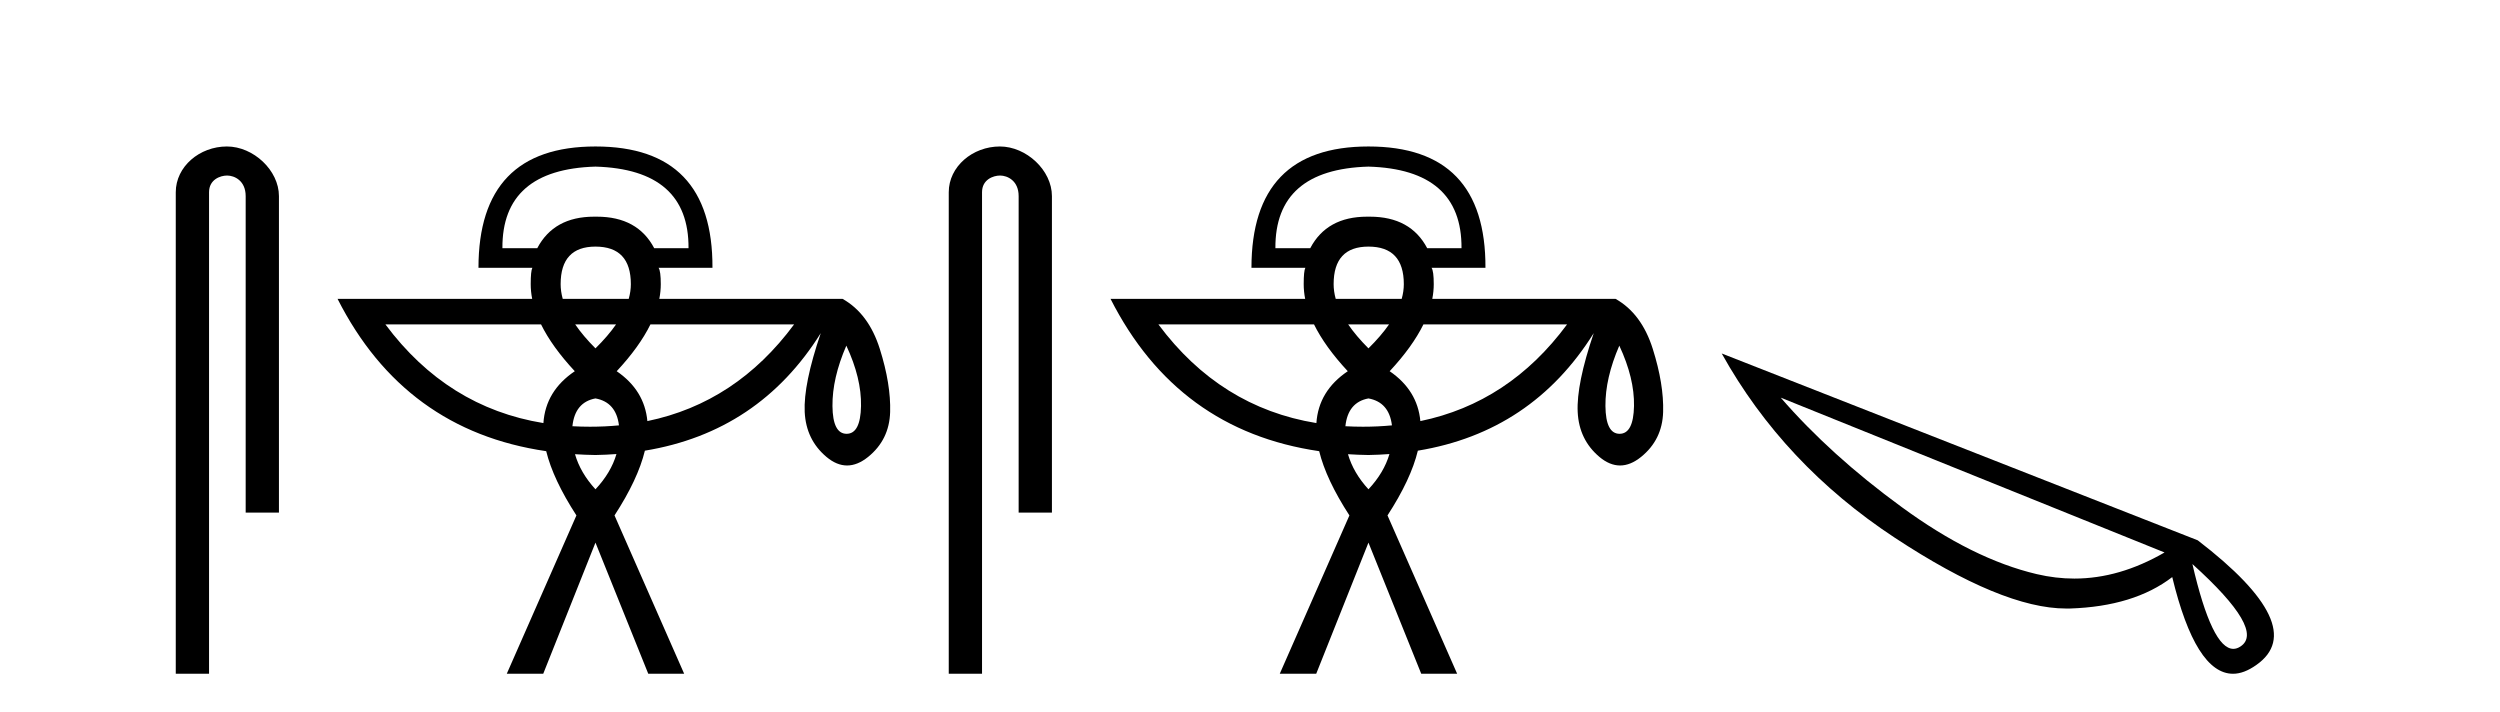
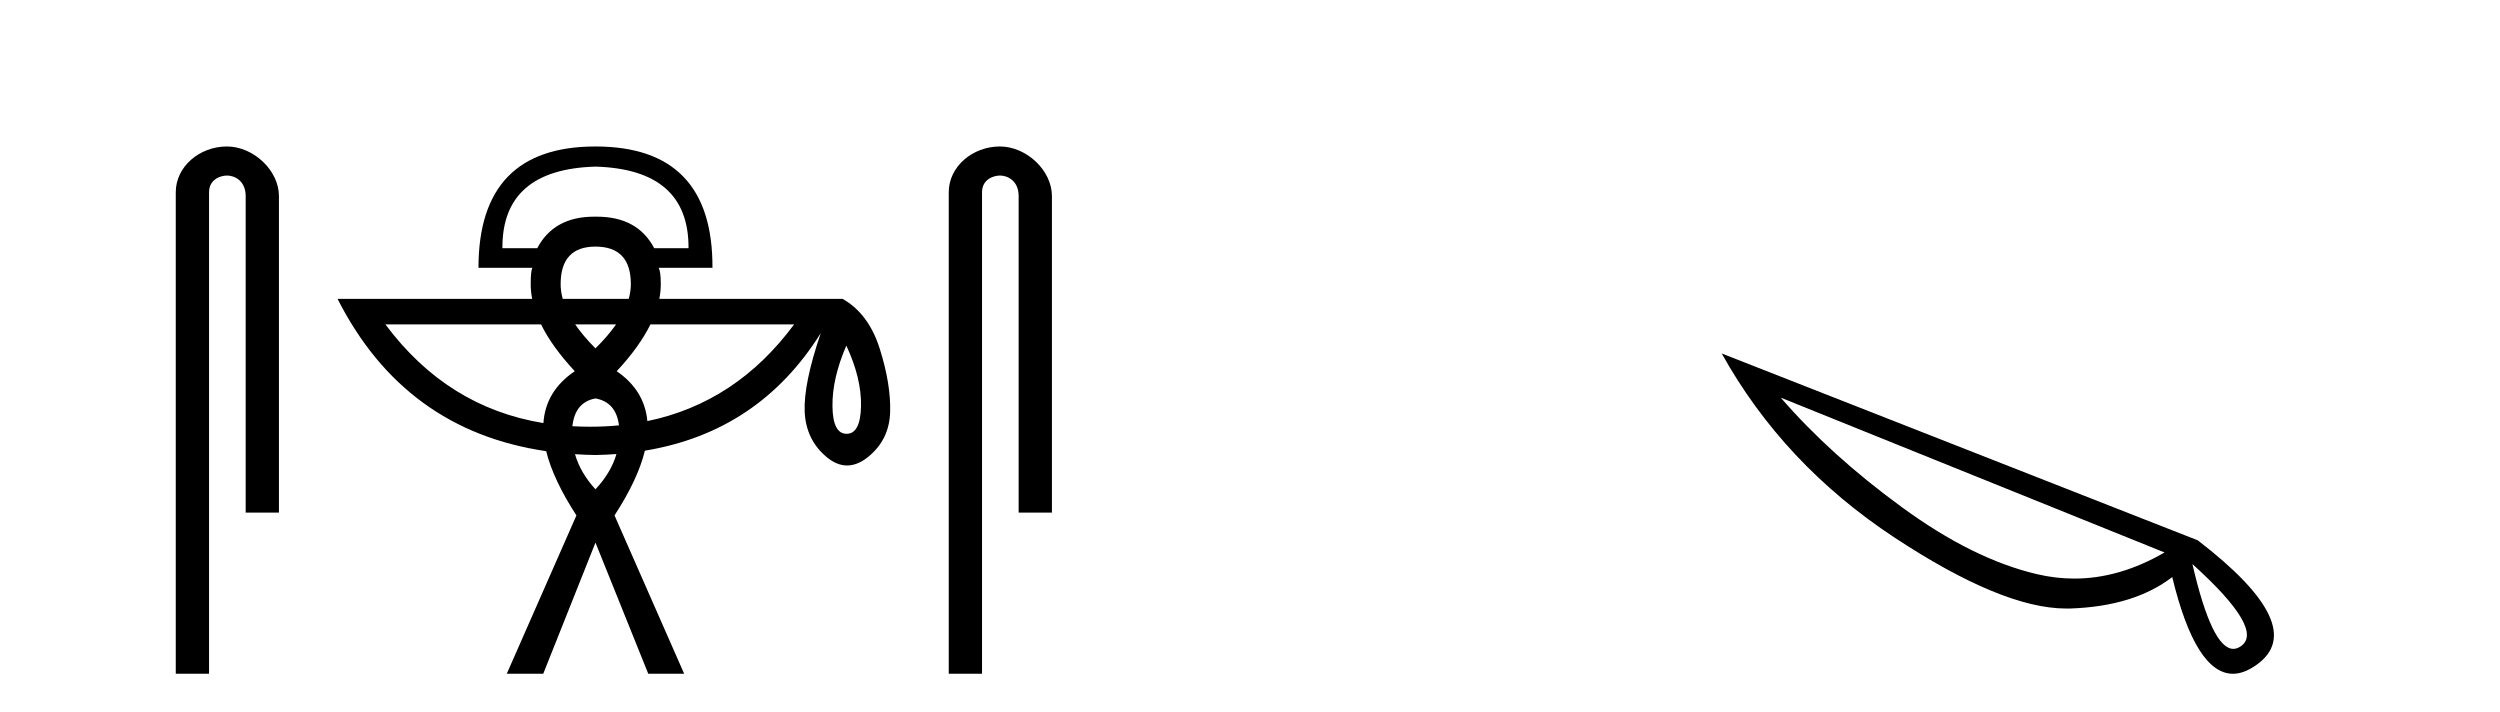
<svg xmlns="http://www.w3.org/2000/svg" width="144.0" height="41.0">
  <path d="M 13.069 8.437 C 11.5 8.437 10.124 9.591 10.124 11.072 L 10.124 38.809 L 12.041 38.809 L 12.041 11.072 C 12.041 10.346 12.68 10.111 13.081 10.111 C 13.502 10.111 14.151 10.406 14.151 11.296 L 14.151 29.526 L 16.067 29.526 L 16.067 11.296 C 16.067 9.813 14.598 8.437 13.069 8.437 Z" style="fill:#000000;stroke:none" />
  <path d="M 34.299 9.597 Q 39.69 9.753 39.659 14.298 L 37.684 14.298 Q 36.729 12.48 34.379 12.48 Q 34.339 12.48 34.299 12.48 Q 34.26 12.48 34.22 12.48 Q 31.901 12.48 30.945 14.298 L 28.939 14.298 Q 28.908 9.753 34.299 9.597 ZM 34.299 14.204 Q 36.337 14.204 36.337 16.367 Q 36.337 16.781 36.215 17.213 L 32.413 17.213 Q 32.293 16.781 32.293 16.367 Q 32.293 14.204 34.299 14.204 ZM 35.485 18.686 Q 35.019 19.356 34.299 20.066 Q 33.59 19.356 33.132 18.686 ZM 45.74 18.686 Q 42.405 23.197 37.289 24.255 L 37.289 24.255 Q 37.124 22.478 35.522 21.382 Q 36.831 19.976 37.465 18.686 ZM 31.165 18.686 Q 31.799 19.976 33.108 21.382 Q 31.426 22.513 31.3 24.369 L 31.3 24.369 Q 25.76 23.467 22.2 18.686 ZM 34.299 22.949 Q 35.489 23.165 35.652 24.501 L 35.652 24.501 Q 34.839 24.579 33.986 24.579 Q 33.471 24.579 32.971 24.551 L 32.971 24.551 Q 33.115 23.169 34.299 22.949 ZM 48.749 19.909 Q 49.627 21.789 49.595 23.388 Q 49.564 24.987 48.765 24.987 Q 47.965 24.987 47.95 23.388 Q 47.934 21.789 48.749 19.909 ZM 35.508 26.153 Q 35.194 27.228 34.299 28.184 Q 33.428 27.232 33.12 26.162 L 33.12 26.162 Q 33.7 26.2 34.299 26.209 Q 34.915 26.198 35.508 26.153 ZM 34.299 8.437 Q 27.56 8.437 27.56 15.427 L 30.663 15.427 Q 30.569 15.615 30.569 16.367 Q 30.569 16.783 30.653 17.213 L 19.442 17.213 Q 23.285 24.792 31.461 25.988 L 31.461 25.988 Q 31.862 27.622 33.202 29.688 L 29.19 38.809 L 31.29 38.809 L 34.299 31.255 L 37.34 38.809 L 39.408 38.809 L 35.396 29.688 Q 36.749 27.604 37.145 25.959 L 37.145 25.959 Q 43.717 24.877 47.276 19.188 L 47.276 19.188 Q 46.273 22.134 46.351 23.733 Q 46.429 25.331 47.605 26.319 Q 48.193 26.812 48.792 26.812 Q 49.391 26.812 50.003 26.319 Q 51.225 25.331 51.272 23.733 Q 51.319 22.134 50.677 20.097 Q 50.034 18.059 48.529 17.213 L 37.977 17.213 Q 38.061 16.783 38.061 16.367 Q 38.061 15.615 37.935 15.427 L 41.038 15.427 Q 41.07 8.437 34.299 8.437 Z" style="fill:#000000;stroke:none" />
  <path d="M 57.593 8.437 C 56.024 8.437 54.648 9.591 54.648 11.072 L 54.648 38.809 L 56.565 38.809 L 56.565 11.072 C 56.565 10.346 57.203 10.111 57.605 10.111 C 58.026 10.111 58.674 10.406 58.674 11.296 L 58.674 29.526 L 60.591 29.526 L 60.591 11.296 C 60.591 9.813 59.122 8.437 57.593 8.437 Z" style="fill:#000000;stroke:none" />
-   <path d="M 78.823 9.597 Q 84.214 9.753 84.183 14.298 L 82.208 14.298 Q 81.253 12.48 78.903 12.48 Q 78.863 12.48 78.823 12.48 Q 78.783 12.48 78.744 12.48 Q 76.424 12.48 75.469 14.298 L 73.463 14.298 Q 73.432 9.753 78.823 9.597 ZM 78.823 14.204 Q 80.86 14.204 80.86 16.367 Q 80.86 16.781 80.738 17.213 L 76.937 17.213 Q 76.817 16.781 76.817 16.367 Q 76.817 14.204 78.823 14.204 ZM 80.009 18.686 Q 79.543 19.356 78.823 20.066 Q 78.114 19.356 77.655 18.686 ZM 90.263 18.686 Q 86.929 23.197 81.813 24.255 L 81.813 24.255 Q 81.647 22.478 80.045 21.382 Q 81.354 19.976 81.989 18.686 ZM 75.688 18.686 Q 76.323 19.976 77.632 21.382 Q 75.949 22.513 75.824 24.369 L 75.824 24.369 Q 70.284 23.467 66.724 18.686 ZM 78.823 22.949 Q 80.012 23.165 80.176 24.501 L 80.176 24.501 Q 79.363 24.579 78.509 24.579 Q 77.995 24.579 77.495 24.551 L 77.495 24.551 Q 77.639 23.169 78.823 22.949 ZM 93.272 19.909 Q 94.15 21.789 94.119 23.388 Q 94.087 24.987 93.288 24.987 Q 92.489 24.987 92.473 23.388 Q 92.458 21.789 93.272 19.909 ZM 80.032 26.153 Q 79.718 27.228 78.823 28.184 Q 77.952 27.232 77.644 26.162 L 77.644 26.162 Q 78.223 26.2 78.823 26.209 Q 79.438 26.198 80.032 26.153 ZM 78.823 8.437 Q 72.084 8.437 72.084 15.427 L 75.187 15.427 Q 75.093 15.615 75.093 16.367 Q 75.093 16.783 75.177 17.213 L 63.966 17.213 Q 67.809 24.792 75.985 25.988 L 75.985 25.988 Q 76.385 27.622 77.726 29.688 L 73.714 38.809 L 75.814 38.809 L 78.823 31.255 L 81.863 38.809 L 83.932 38.809 L 79.92 29.688 Q 81.273 27.604 81.668 25.959 L 81.668 25.959 Q 88.241 24.877 91.799 19.188 L 91.799 19.188 Q 90.796 22.134 90.875 23.733 Q 90.953 25.331 92.128 26.319 Q 92.716 26.812 93.316 26.812 Q 93.915 26.812 94.526 26.319 Q 95.749 25.331 95.796 23.733 Q 95.843 22.134 95.2 20.097 Q 94.558 18.059 93.053 17.213 L 82.5 17.213 Q 82.584 16.783 82.584 16.367 Q 82.584 15.615 82.459 15.427 L 85.562 15.427 Q 85.593 8.437 78.823 8.437 Z" style="fill:#000000;stroke:none" />
  <path d="M 102.571 22.905 L 124.677 31.822 L 124.677 31.822 Q 122.08 33.326 119.483 33.326 Q 118.407 33.326 117.314 33.069 Q 113.624 32.198 109.541 29.209 Q 105.441 26.219 102.571 22.905 ZM 126.282 32.489 Q 130.502 36.298 129.05 37.238 Q 128.845 37.374 128.64 37.374 Q 127.41 37.374 126.282 32.489 ZM 99.171 20.36 Q 102.725 26.749 109.131 30.968 Q 115.332 35.051 119.005 35.051 L 119.227 35.051 Q 122.917 34.931 125.121 33.24 Q 126.47 38.809 128.623 38.809 Q 129.255 38.809 129.972 38.297 Q 133.081 36.11 126.59 31.122 L 99.171 20.36 Z" style="fill:#000000;stroke:none" />
</svg>